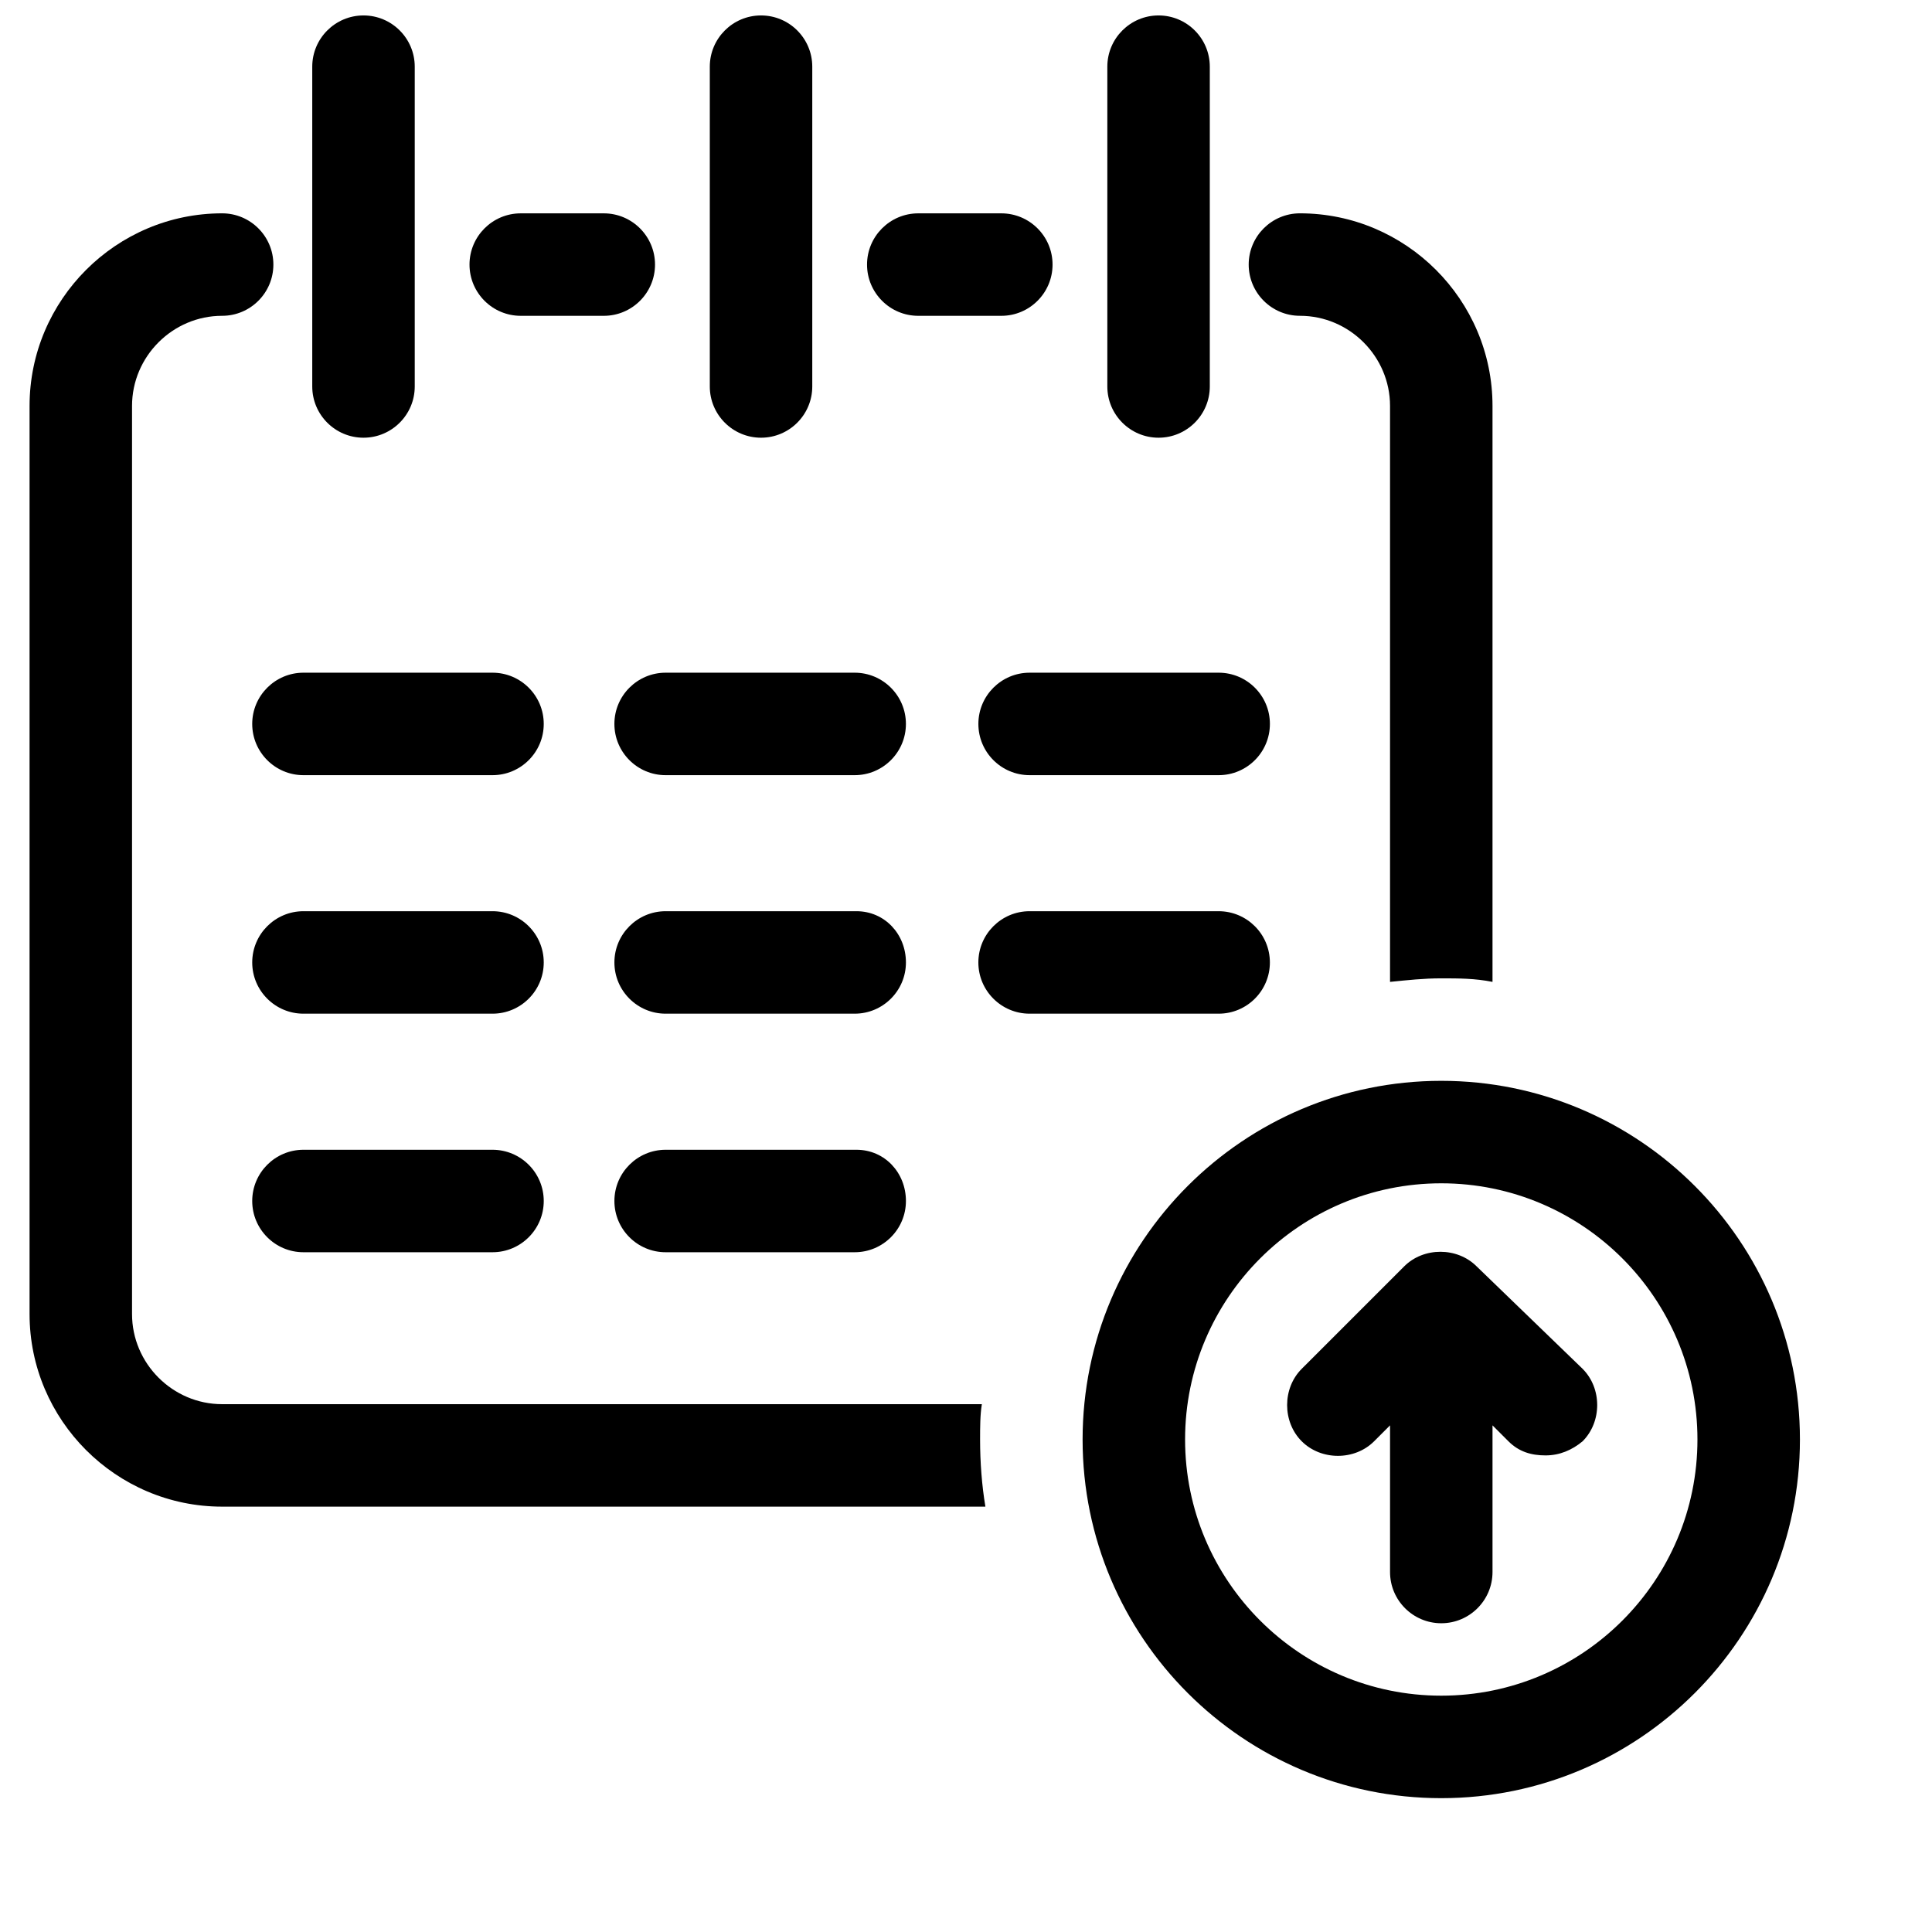
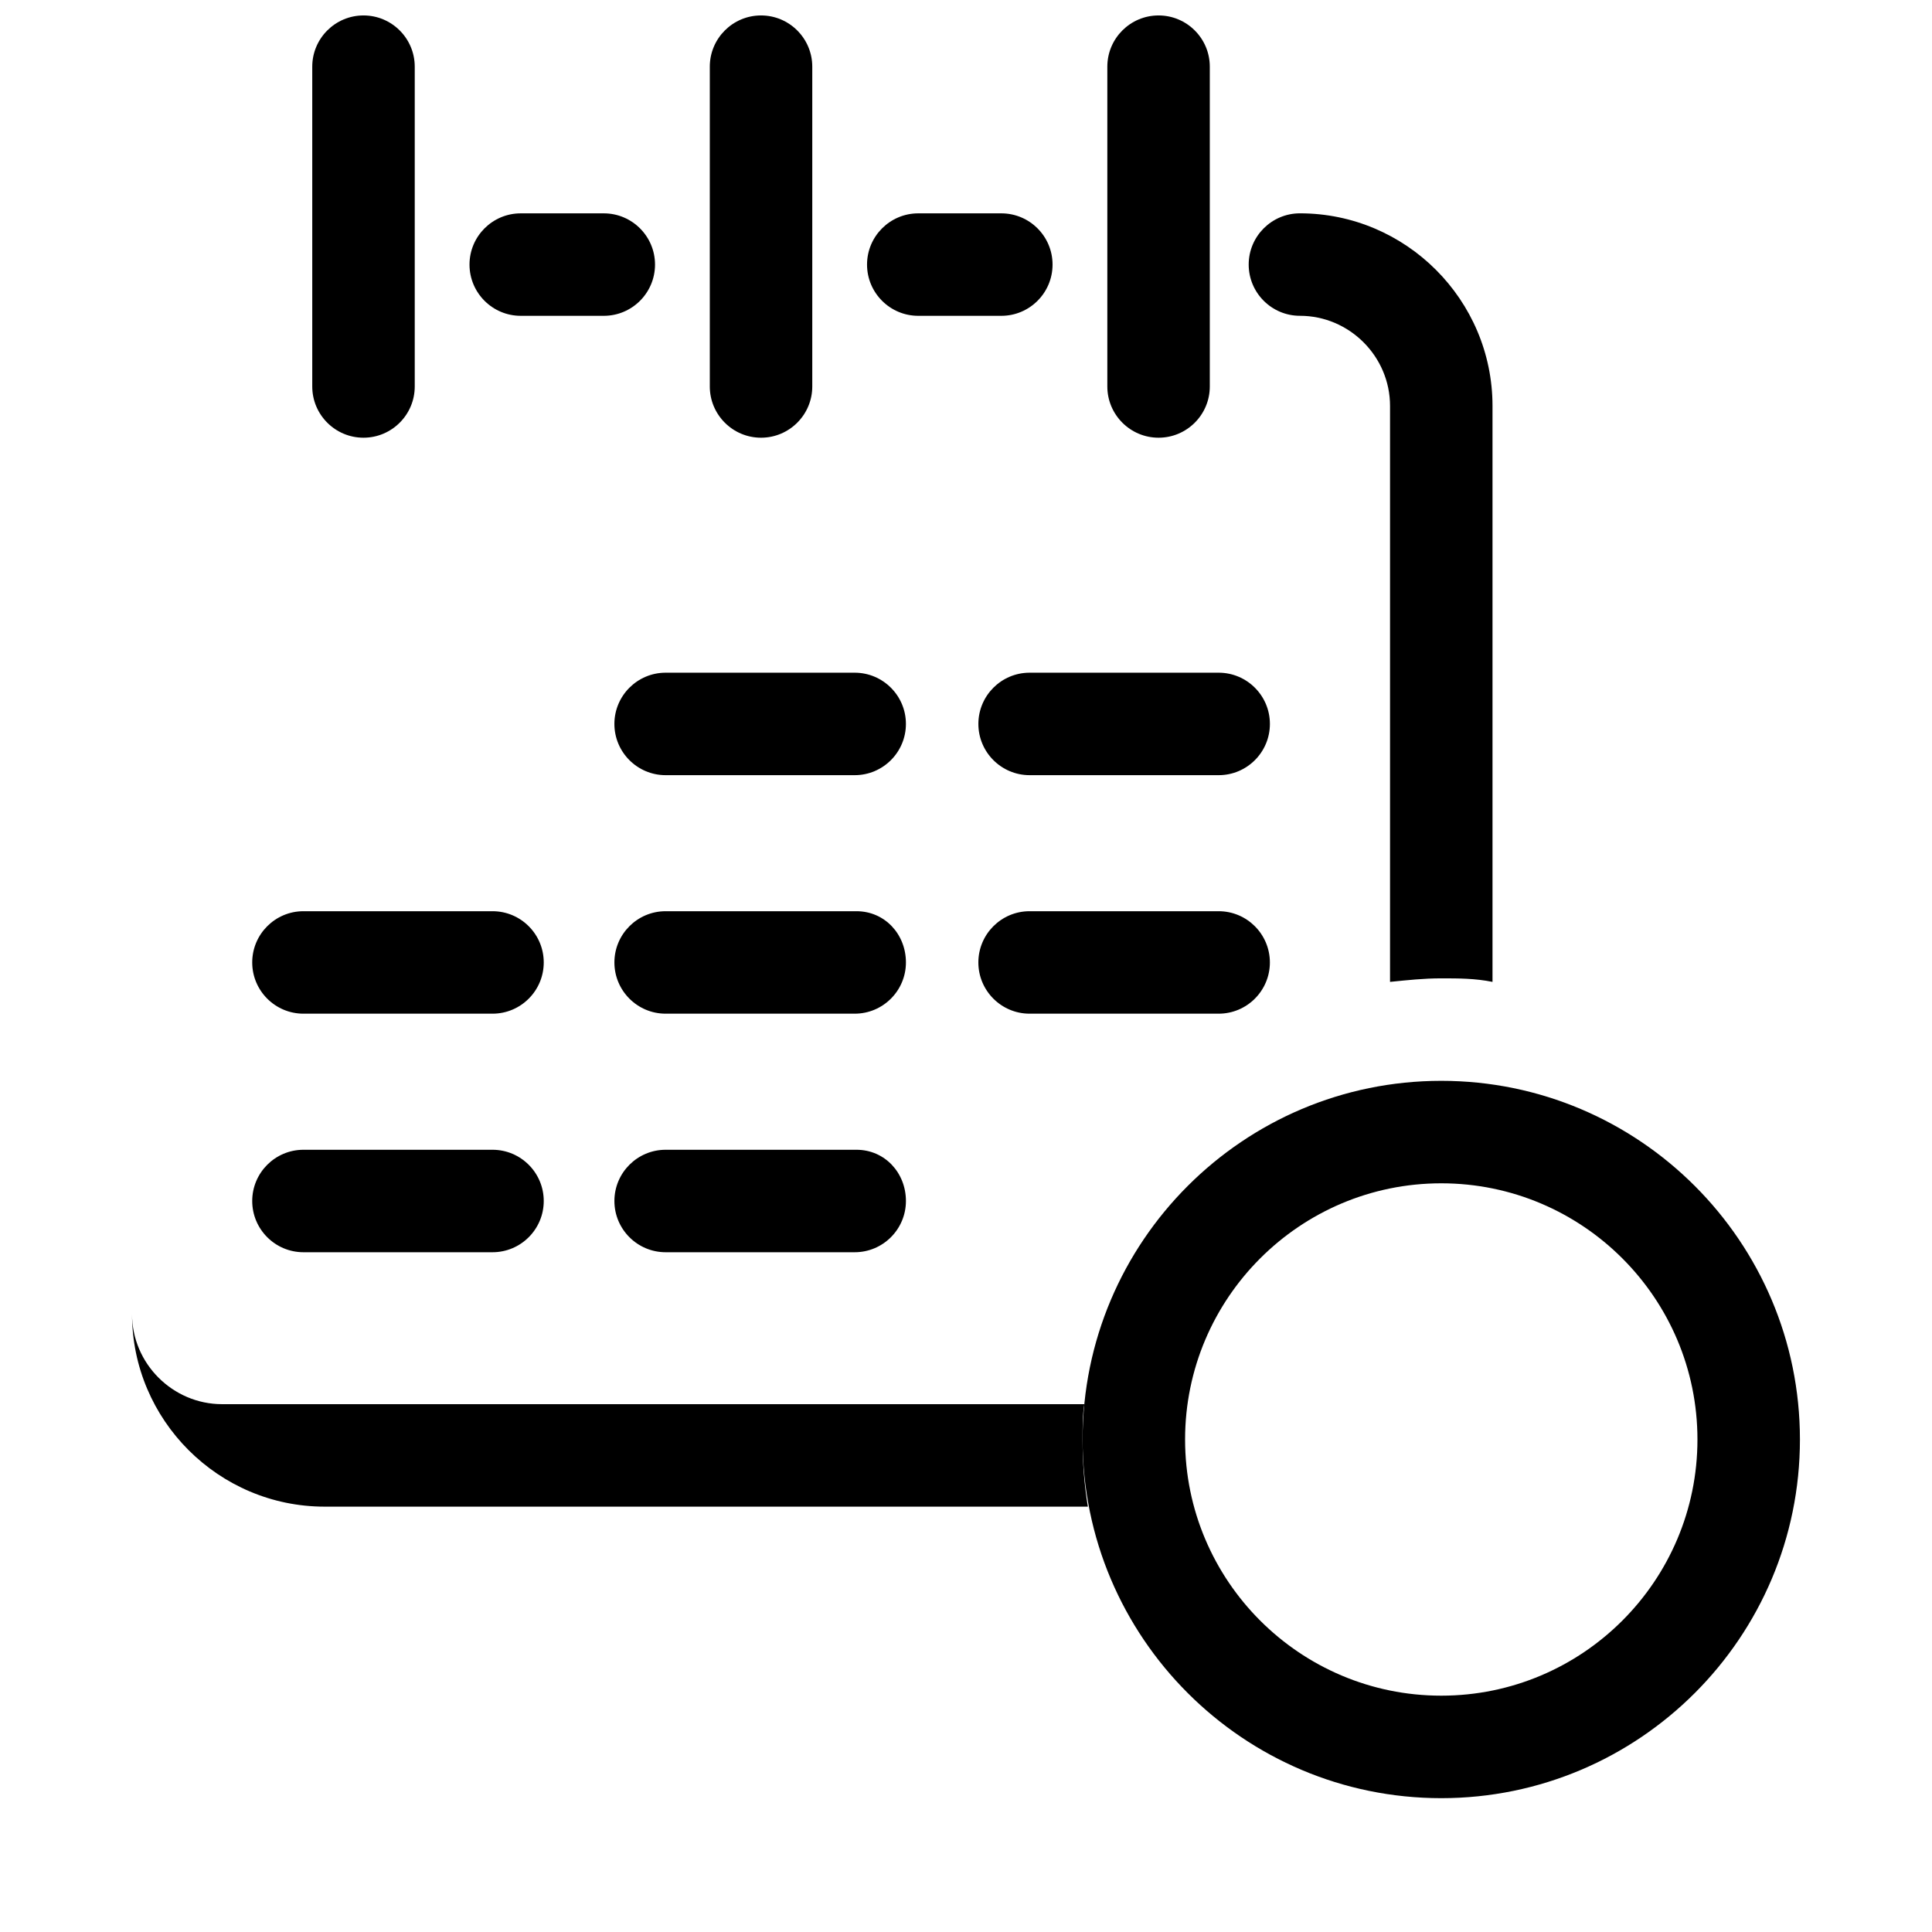
<svg xmlns="http://www.w3.org/2000/svg" width="800px" height="800px" version="1.1" viewBox="144 144 512 512">
  <defs>
    <clipPath id="c">
      <path d="m226 148.09h28v111.91h-28z" />
    </clipPath>
    <clipPath id="b">
      <path d="m437 148.09h28v111.91h-28z" />
    </clipPath>
    <clipPath id="a">
      <path d="m332 148.09h28v111.91h-28z" />
    </clipPath>
  </defs>
-   <path d="m210.84 335.85c0 7.492 6.086 13.578 13.578 13.578h50.102c7.492 0 13.578-6.086 13.578-13.578 0-7.492-6.086-13.578-13.578-13.578h-50.102c-7.492 0-13.578 6.086-13.578 13.578z" />
  <path d="m274.52 448.7h-50.102c-7.492 0-13.578 6.086-13.578 13.578 0 7.492 6.086 13.578 13.578 13.578h50.102c7.492 0 13.578-6.086 13.578-13.578 0-7.492-6.086-13.578-13.578-13.578z" />
  <path d="m274.52 385.48h-50.102c-7.492 0-13.578 6.086-13.578 13.578s6.086 13.578 13.578 13.578h50.102c7.492 0 13.578-6.086 13.578-13.578s-6.086-13.578-13.578-13.578z" />
  <path d="m306.82 335.85c0 7.492 6.086 13.578 13.578 13.578h50.102c7.492 0 13.578-6.086 13.578-13.578 0-7.492-6.086-13.578-13.578-13.578h-50.102c-7.488 0-13.578 6.086-13.578 13.578z" />
  <path d="m370.97 448.7h-50.57c-7.492 0-13.578 6.086-13.578 13.578 0 7.492 6.09 13.578 13.578 13.578h50.102c7.492 0 13.578-6.086 13.578-13.578 0-7.492-5.617-13.578-13.109-13.578z" />
  <path d="m370.97 385.48h-50.57c-7.492 0-13.578 6.086-13.578 13.578s6.086 13.578 13.578 13.578h50.102c7.492 0 13.578-6.086 13.578-13.578s-5.617-13.578-13.109-13.578z" />
  <path d="m403.28 335.85c0 7.492 6.086 13.578 13.578 13.578h50.102c7.492 0 13.578-6.086 13.578-13.578 0-7.492-6.086-13.578-13.578-13.578h-50.102c-7.492 0-13.578 6.086-13.578 13.578z" />
  <path d="m466.95 385.48h-50.098c-7.492 0-13.578 6.086-13.578 13.578s6.086 13.578 13.578 13.578h50.102c7.492 0 13.578-6.086 13.578-13.578-0.004-7.492-6.09-13.578-13.582-13.578z" />
  <g clip-path="url(#c)">
    <path d="m253.91 246.42v-84.75c0-7.492-6.086-13.578-13.578-13.578-7.492 0-13.582 6.086-13.582 13.578v84.75c0 7.492 6.086 13.578 13.578 13.578 7.492 0 13.582-6.086 13.582-13.578z" />
  </g>
  <g clip-path="url(#b)">
    <path d="m464.61 246.42v-84.75c0-7.492-6.086-13.578-13.578-13.578-7.492 0-13.578 6.086-13.578 13.578v84.75c0 7.492 6.086 13.578 13.578 13.578 7.492 0 13.578-6.086 13.578-13.578z" />
  </g>
  <g clip-path="url(#a)">
    <path d="m359.26 246.42v-84.75c0-7.492-6.086-13.578-13.578-13.578-7.492 0-13.578 6.086-13.578 13.578v84.75c0 7.492 6.086 13.578 13.578 13.578 7.492 0 13.578-6.086 13.578-13.578z" />
  </g>
-   <path d="m404.21 516.12h-201.34c-13.109 0-23.879-10.77-23.879-23.879v-240.67c0-13.109 10.77-23.879 23.879-23.879 7.492 0 13.578-6.086 13.578-13.578 0-7.492-6.086-13.578-13.578-13.578-28.094 0-51.035 22.941-51.035 51.035v240.67c0 28.094 22.941 51.035 51.035 51.035h202.27c-0.938-5.617-1.406-11.707-1.406-17.793 0.004-3.273 0.004-6.555 0.469-9.363z" />
+   <path d="m404.21 516.12h-201.34c-13.109 0-23.879-10.77-23.879-23.879v-240.67v240.67c0 28.094 22.941 51.035 51.035 51.035h202.27c-0.938-5.617-1.406-11.707-1.406-17.793 0.004-3.273 0.004-6.555 0.469-9.363z" />
  <path d="m539.53 404.21v-152.64c0-28.094-22.941-51.035-51.035-51.035-7.492 0-13.578 6.086-13.578 13.578 0 7.492 6.086 13.578 13.578 13.578 13.109 0 23.879 10.77 23.879 23.879v152.64c4.684-0.469 8.895-0.938 13.578-0.938 4.68 0.004 8.895 0.004 13.578 0.938z" />
  <path d="m304.01 200.54h-22.008c-7.492 0-13.578 6.086-13.578 13.578 0 7.492 6.086 13.578 13.578 13.578h22.008c7.492 0 13.578-6.086 13.578-13.578 0-7.492-6.086-13.578-13.578-13.578z" />
  <path d="m409.36 200.54h-22.008c-7.492 0-13.578 6.086-13.578 13.578 0 7.492 6.086 13.578 13.578 13.578h22.008c7.492 0 13.578-6.086 13.578-13.578 0-7.492-6.086-13.578-13.578-13.578z" />
  <path d="m525.95 430.43c-52.441 0-95.051 42.609-95.051 95.051s42.609 95.051 95.051 95.051c52.441 0 95.051-42.609 95.051-95.051s-42.609-95.051-95.051-95.051zm0 162.94c-37.457 0-67.891-30.434-67.891-67.891s30.434-67.891 67.891-67.891 67.891 30.434 67.891 67.891c0.004 37.457-30.43 67.891-67.891 67.891z" />
-   <path d="m535.32 479.6c-5.152-5.152-14.047-5.152-19.195 0l-27.16 27.156c-5.152 5.152-5.152 14.047 0 19.195 5.152 5.152 14.047 5.152 19.195 0l4.215-4.215v38.863c0 7.492 6.086 13.578 13.578 13.578 7.492 0 13.578-6.086 13.578-13.578v-38.863l4.215 4.215c2.809 2.809 6.086 3.746 9.832 3.746 3.746 0 7.023-1.406 9.832-3.746 5.152-5.152 5.152-14.047 0-19.195z" />
</svg>